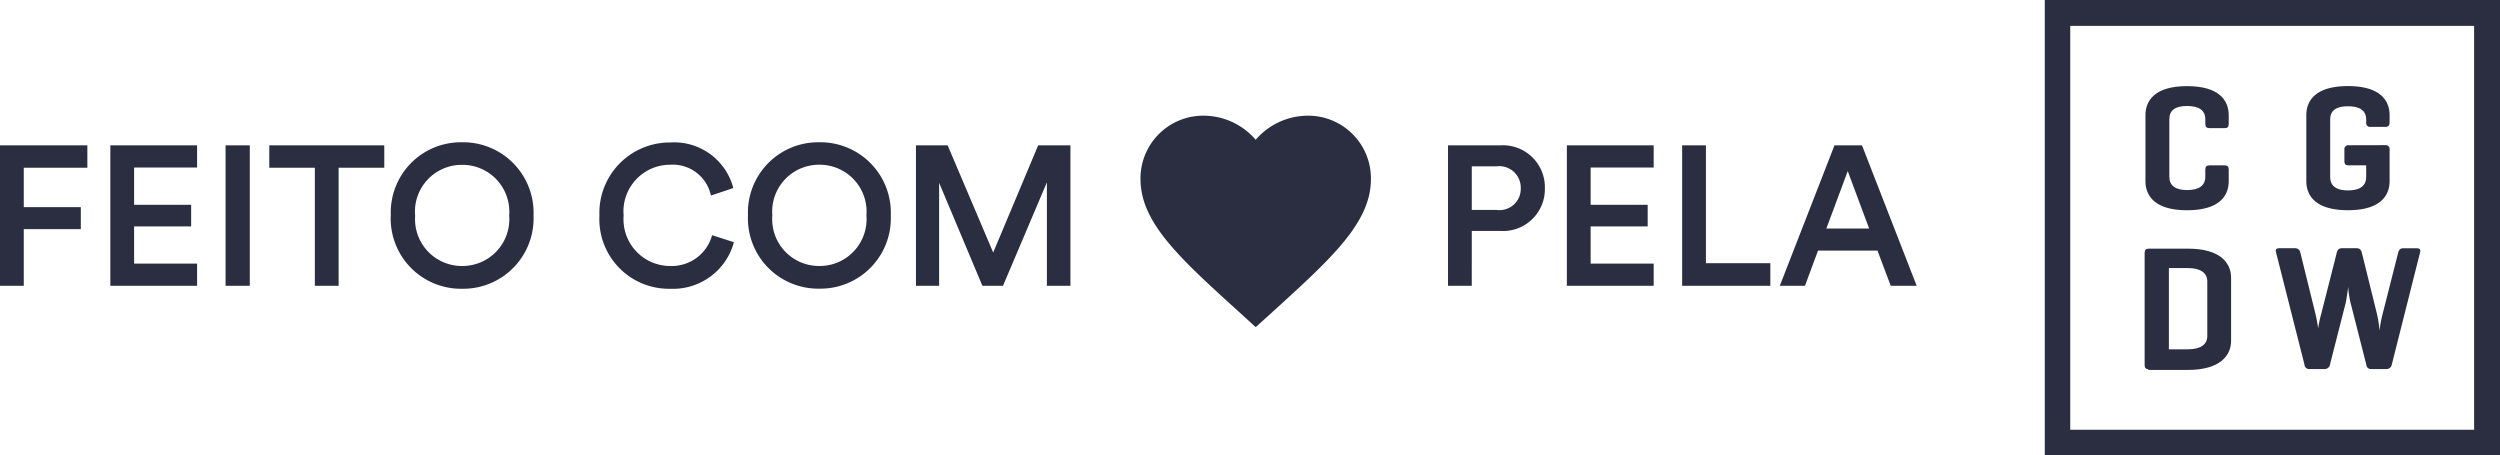
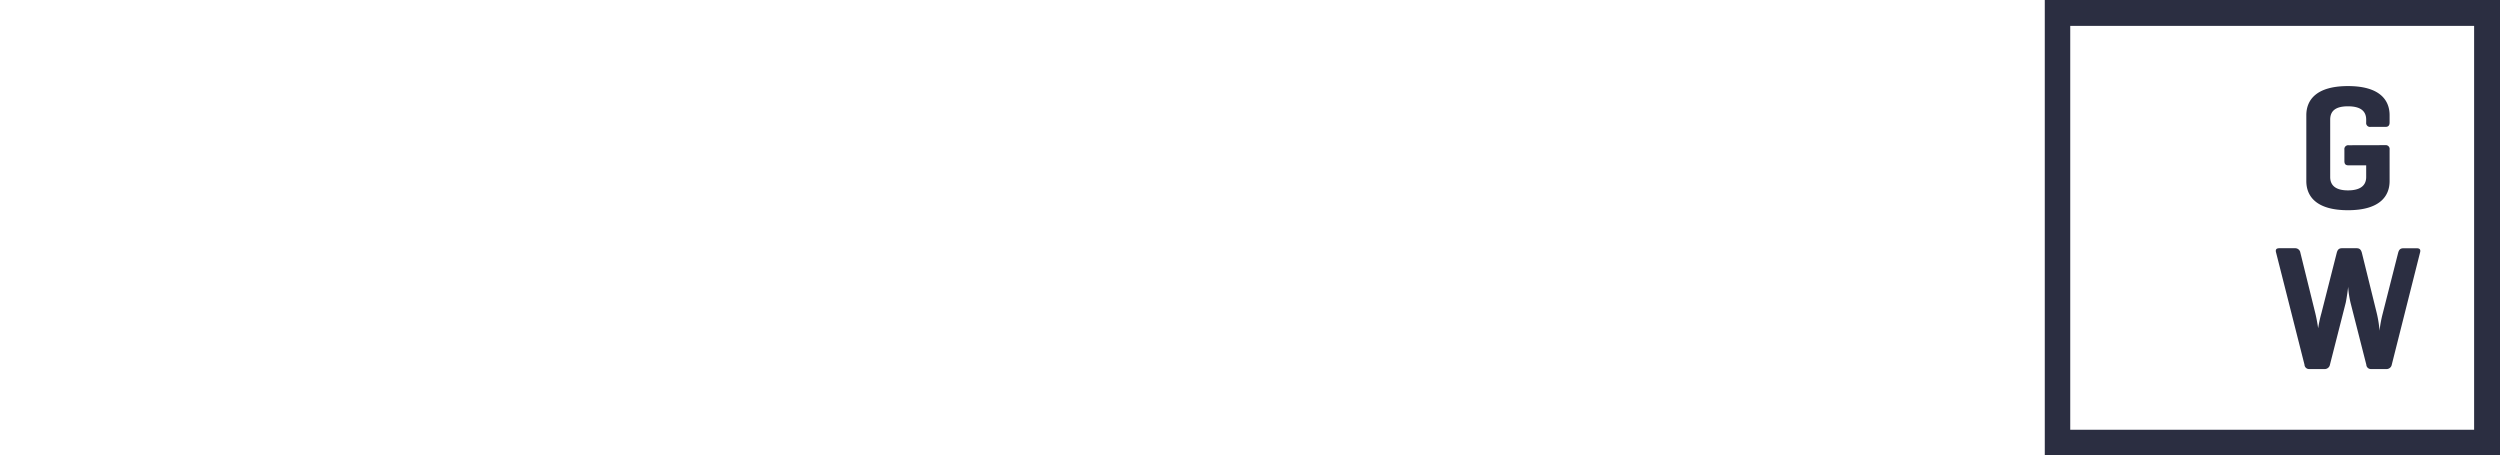
<svg xmlns="http://www.w3.org/2000/svg" id="site_cgdw_branco" width="113.587" height="20.683" viewBox="0 0 113.587 20.683">
  <g id="Group_109" data-name="Group 109" transform="translate(0 3.685)">
-     <path id="FEITO_COM_PELA" data-name="FEITO COM       PELA" d="M1.845,0V-2.574H4.437v-1H1.845v-1.79H4.734V-6.381H.765V0ZM9.72,0V-1.008H6.858V-2.7H9.45v-.981H6.858V-5.373H9.72V-6.381H5.778V0Zm2.394,0V-6.381h-1.1V0Zm6.111-5.364V-6.381H13v1.017h2.07V0h1.08V-5.364Zm1.4,2.169a2.126,2.126,0,0,1,.56-1.62,2.126,2.126,0,0,1,1.573-.68,2.128,2.128,0,0,1,1.576.676A2.128,2.128,0,0,1,23.9-3.2a2.128,2.128,0,0,1-.564,1.622A2.128,2.128,0,0,1,21.758-.9a2.126,2.126,0,0,1-1.57-.682A2.126,2.126,0,0,1,19.629-3.2Zm-1.107,0a3.2,3.2,0,0,0,.9,2.362,3.2,3.2,0,0,0,2.336.968A3.2,3.2,0,0,0,24.1-.83a3.2,3.2,0,0,0,.906-2.37,3.2,3.2,0,0,0-.91-2.359,3.2,3.2,0,0,0-2.339-.962,3.194,3.194,0,0,0-2.335.963A3.194,3.194,0,0,0,18.522-3.2Zm12.7,3.33A2.863,2.863,0,0,0,34.11-1.98l-.99-.32a1.9,1.9,0,0,1-1.9,1.4,2.113,2.113,0,0,1-1.56-.678A2.113,2.113,0,0,1,29.1-3.186a2.12,2.12,0,0,1,.544-1.621A2.12,2.12,0,0,1,31.212-5.5a1.77,1.77,0,0,1,1.854,1.4l1.017-.342a2.779,2.779,0,0,0-2.871-2.07,3.2,3.2,0,0,0-2.316.977A3.2,3.2,0,0,0,28-3.186a3.16,3.16,0,0,0,.888,2.362,3.16,3.16,0,0,0,2.333.959ZM35.856-3.2a2.126,2.126,0,0,1,.56-1.62,2.126,2.126,0,0,1,1.573-.68,2.128,2.128,0,0,1,1.578.678A2.128,2.128,0,0,1,40.131-3.2a2.128,2.128,0,0,1-.564,1.622A2.128,2.128,0,0,1,37.989-.9a2.126,2.126,0,0,1-1.573-.68,2.126,2.126,0,0,1-.56-1.62Zm-1.107,0a3.2,3.2,0,0,0,.9,2.362A3.2,3.2,0,0,0,37.989.13a3.2,3.2,0,0,0,2.342-.965A3.2,3.2,0,0,0,41.238-3.2a3.2,3.2,0,0,0-.91-2.359,3.2,3.2,0,0,0-2.339-.962,3.194,3.194,0,0,0-2.335.963A3.194,3.194,0,0,0,34.749-3.2ZM49.4,0V-6.381H47.934L45.891-1.512l-2.07-4.869h-1.44V0h1.053V-4.68L45.4,0h.936L48.33-4.7V0ZM67.635-3.447v-1.98H68.76a.975.975,0,0,1,.781.245.975.975,0,0,1,.319.755.966.966,0,0,1-.323.745.966.966,0,0,1-.777.236Zm1.287.954a1.9,1.9,0,0,0,1.447-.522,1.9,1.9,0,0,0,.587-1.422,1.906,1.906,0,0,0-.589-1.42,1.906,1.906,0,0,0-1.445-.524H66.555V0h1.08V-2.493ZM75.9,0V-1.008H73.035V-2.7h2.592v-.981H73.035V-5.373H75.9V-6.381H71.955V0Zm5.3,0V-1.026H78.273V-6.381h-1.08V0Zm5.47,0h1.179L85.365-6.381H84.114L81.63,0h1.143l.594-1.6h2.7ZM84.717-5.211l.972,2.61H83.745Z" transform="translate(-0.765 9.3)" fill="#2b2e41" />
    <g id="baseline-favorite-24px" transform="translate(50.771)">
-       <path id="Path_263" data-name="Path 263" d="M7.235,12.607l-.759-.691C3.78,9.471,2,7.858,2,5.879A2.851,2.851,0,0,1,4.879,3,3.135,3.135,0,0,1,7.235,4.094,3.135,3.135,0,0,1,9.591,3,2.851,2.851,0,0,1,12.47,5.879c0,1.979-1.78,3.591-4.476,6.042Z" transform="translate(-0.953 -1.429)" fill="#2b2e41" />
-     </g>
+       </g>
  </g>
  <g id="CGDW" transform="translate(92.904)">
    <g id="Group_111" data-name="Group 111">
-       <path id="Path_315" data-name="Path 315" d="M106.884,133.017c0,.68-.441,1.323-1.892,1.323s-1.892-.643-1.892-1.323v-2.994c0-.68.441-1.323,1.892-1.323s1.892.643,1.892,1.323v.386c0,.147-.055.2-.184.2h-.68c-.147,0-.2-.055-.2-.2v-.2q0-.606-.827-.606c-.551,0-.808.2-.808.606v2.608c0,.4.276.606.808.606s.827-.2.827-.606V132.5c0-.147.055-.2.2-.2h.68c.129,0,.184.055.184.2Z" transform="translate(-98.526 -124.787)" fill="#2b2e41" />
      <path id="Path_316" data-name="Path 316" d="M146.482,131.382a.176.176,0,0,1,.2.2v1.433c0,.68-.441,1.323-1.892,1.323s-1.892-.643-1.892-1.323v-2.994c0-.68.441-1.323,1.892-1.323s1.892.643,1.892,1.323v.331c0,.129-.055.2-.184.2h-.68a.176.176,0,0,1-.2-.2v-.129q0-.606-.827-.606c-.551,0-.808.2-.808.606v2.608c0,.4.276.606.808.606s.827-.2.827-.606V132.3h-.79c-.147,0-.2-.055-.2-.2v-.514a.176.176,0,0,1,.2-.2Z" transform="translate(-131.015 -124.787)" fill="#2b2e41" />
-       <path id="Path_317" data-name="Path 317" d="M103.065,174.374c-.129,0-.165-.073-.165-.2V169.1c0-.147.055-.2.2-.2h1.763c1.469,0,1.965.643,1.965,1.323v2.865c0,.68-.514,1.323-1.965,1.323h-1.8Zm.937-4.592v3.692h.863c.551,0,.882-.2.882-.606v-2.48c0-.4-.331-.606-.882-.606Z" transform="translate(-98.363 -157.603)" fill="#2b2e41" />
      <path id="Path_318" data-name="Path 318" d="M139.915,171.739a5.275,5.275,0,0,1,.129.808,5.414,5.414,0,0,1,.147-.79l.7-2.755c.037-.129.092-.2.239-.2h.606c.147,0,.184.073.147.2L140.6,174.09a.242.242,0,0,1-.257.2h-.68a.208.208,0,0,1-.22-.2l-.716-2.81a4.465,4.465,0,0,1-.11-.735c0,.073-.073.569-.11.735l-.716,2.81a.242.242,0,0,1-.257.2h-.68a.208.208,0,0,1-.22-.2l-1.29-5.09c-.037-.129,0-.2.147-.2h.716a.236.236,0,0,1,.239.2l.68,2.755c.073.294.129.68.129.68a5.757,5.757,0,0,1,.147-.68l.7-2.755c.037-.129.092-.2.239-.2H139c.147,0,.2.073.239.2Z" transform="translate(-124.834 -157.522)" fill="#2b2e41" />
      <path id="Path_319" data-name="Path 319" d="M98.883,128.083H78.2V107.4H98.883Zm-19.526-1.157h18.35v-18.35H79.357Z" transform="translate(-78.2 -107.4)" fill="#2b2e41" />
    </g>
  </g>
</svg>